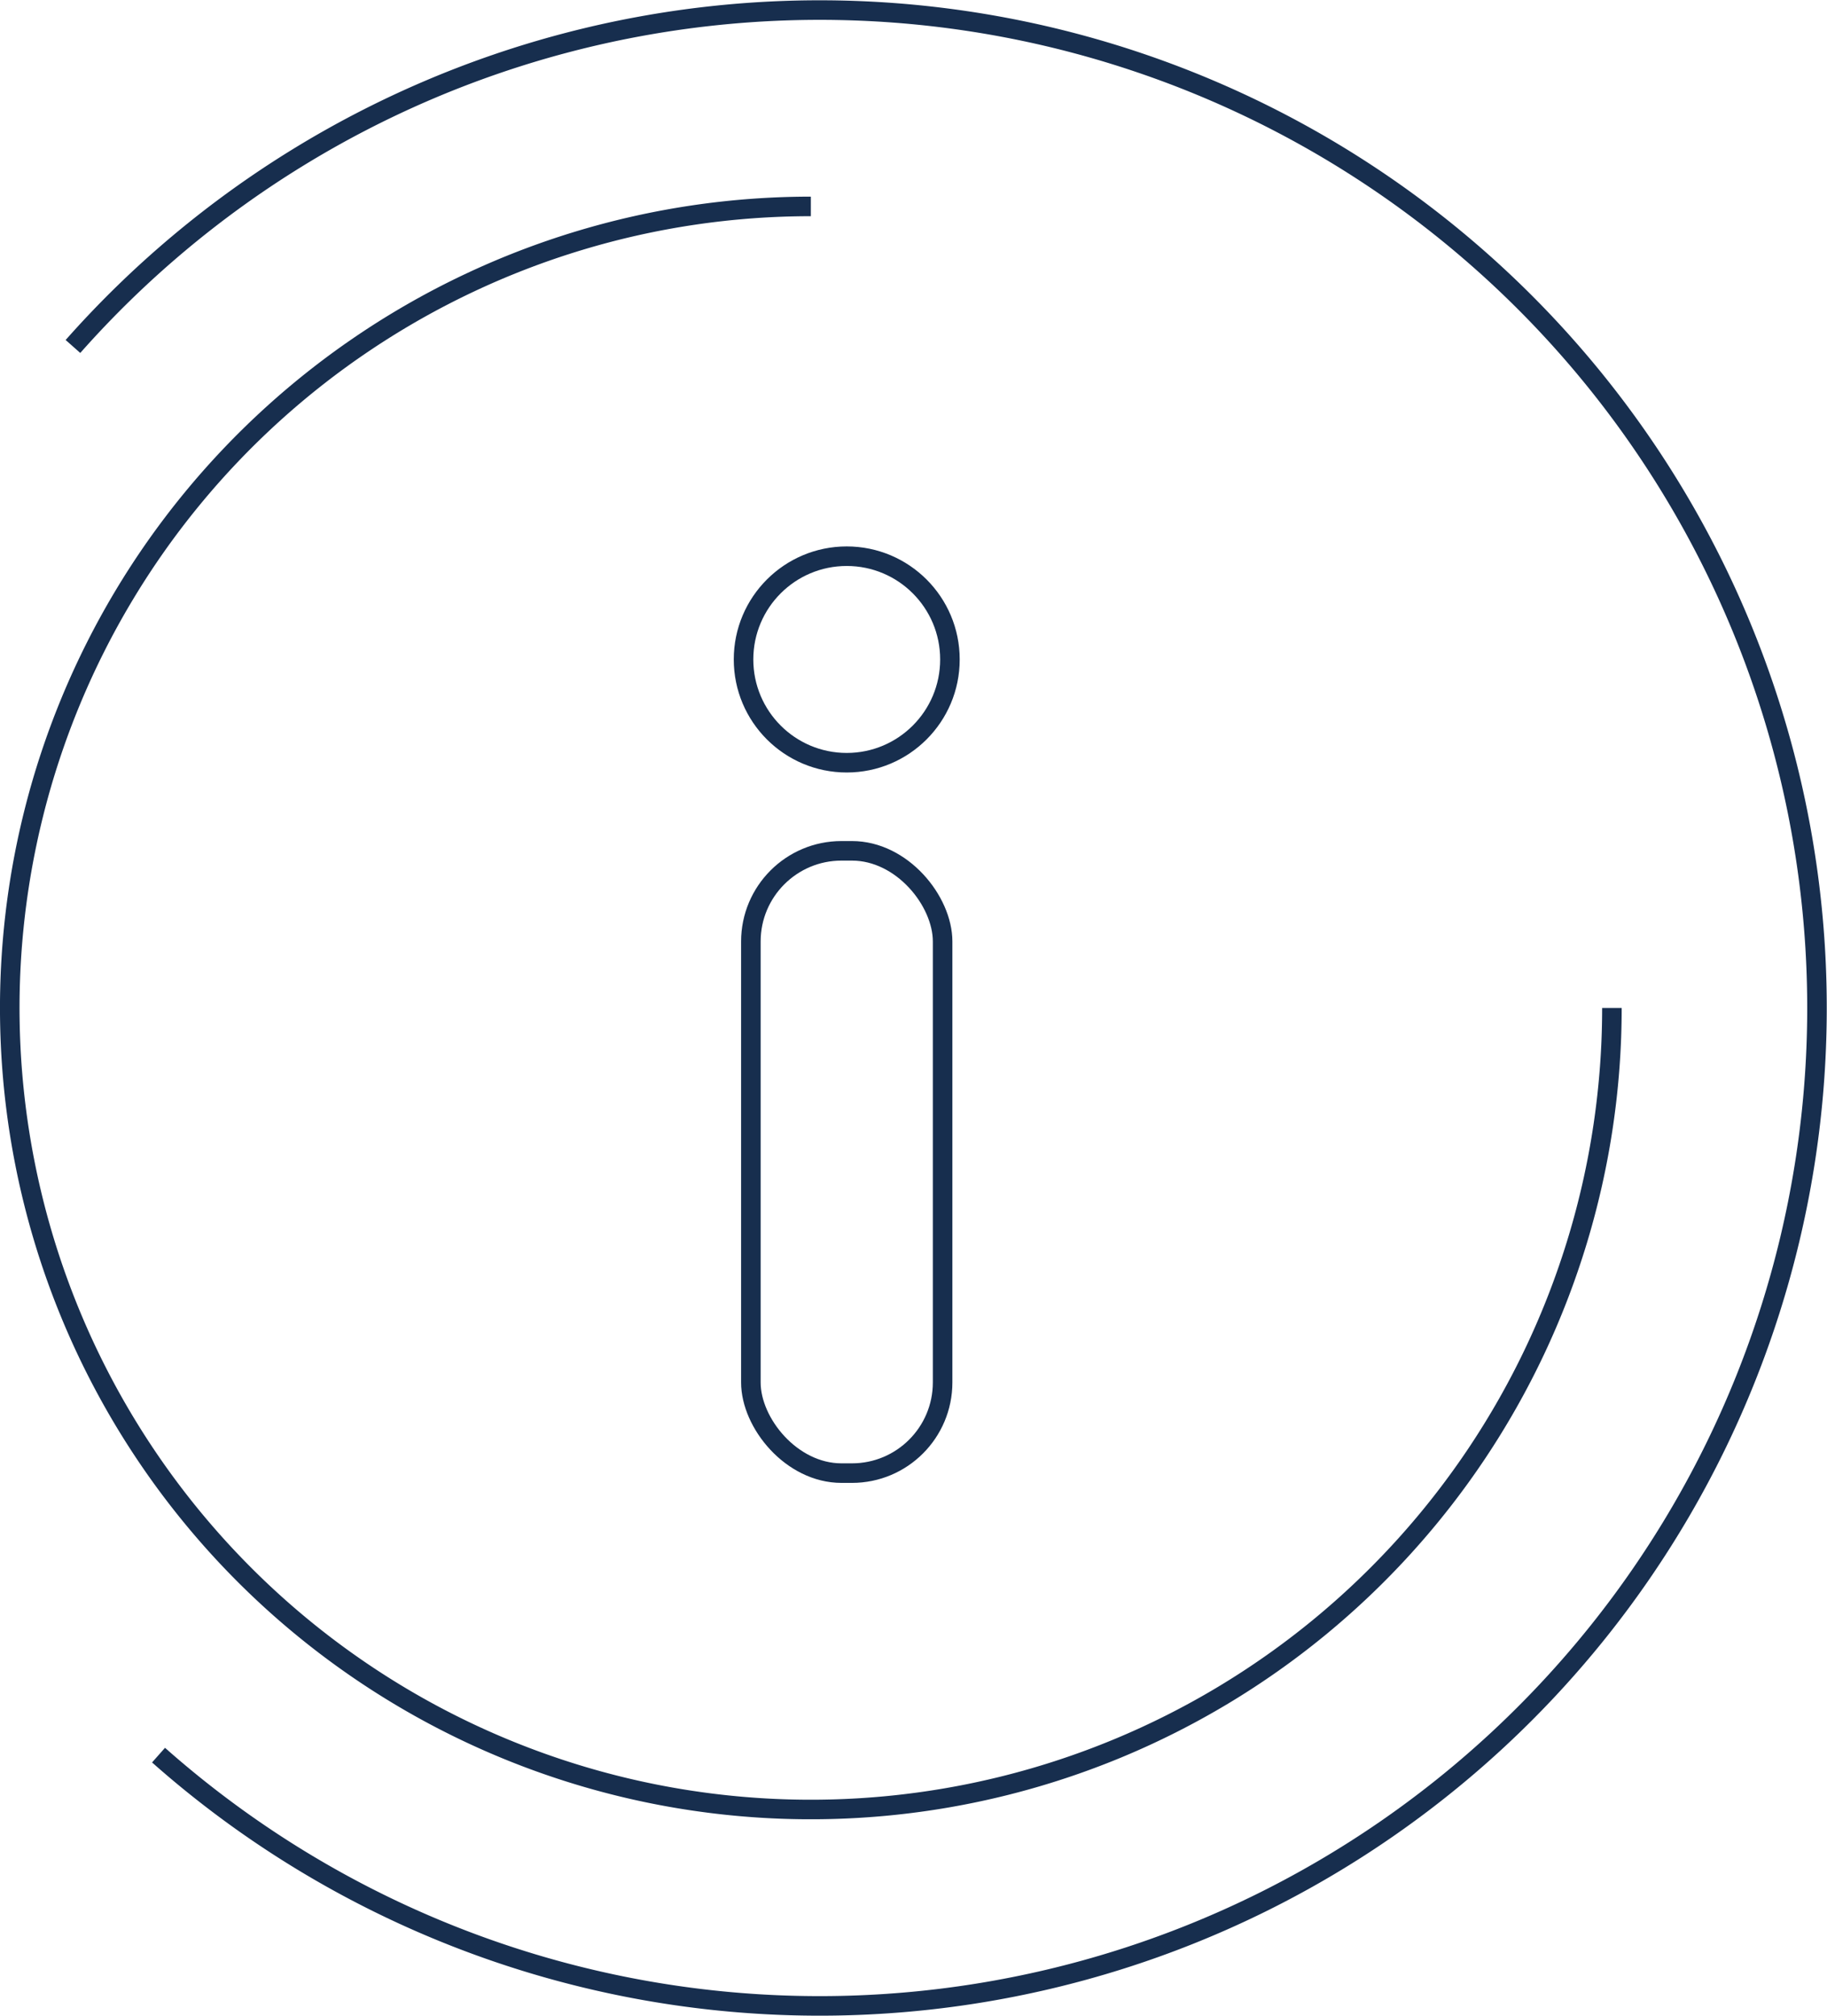
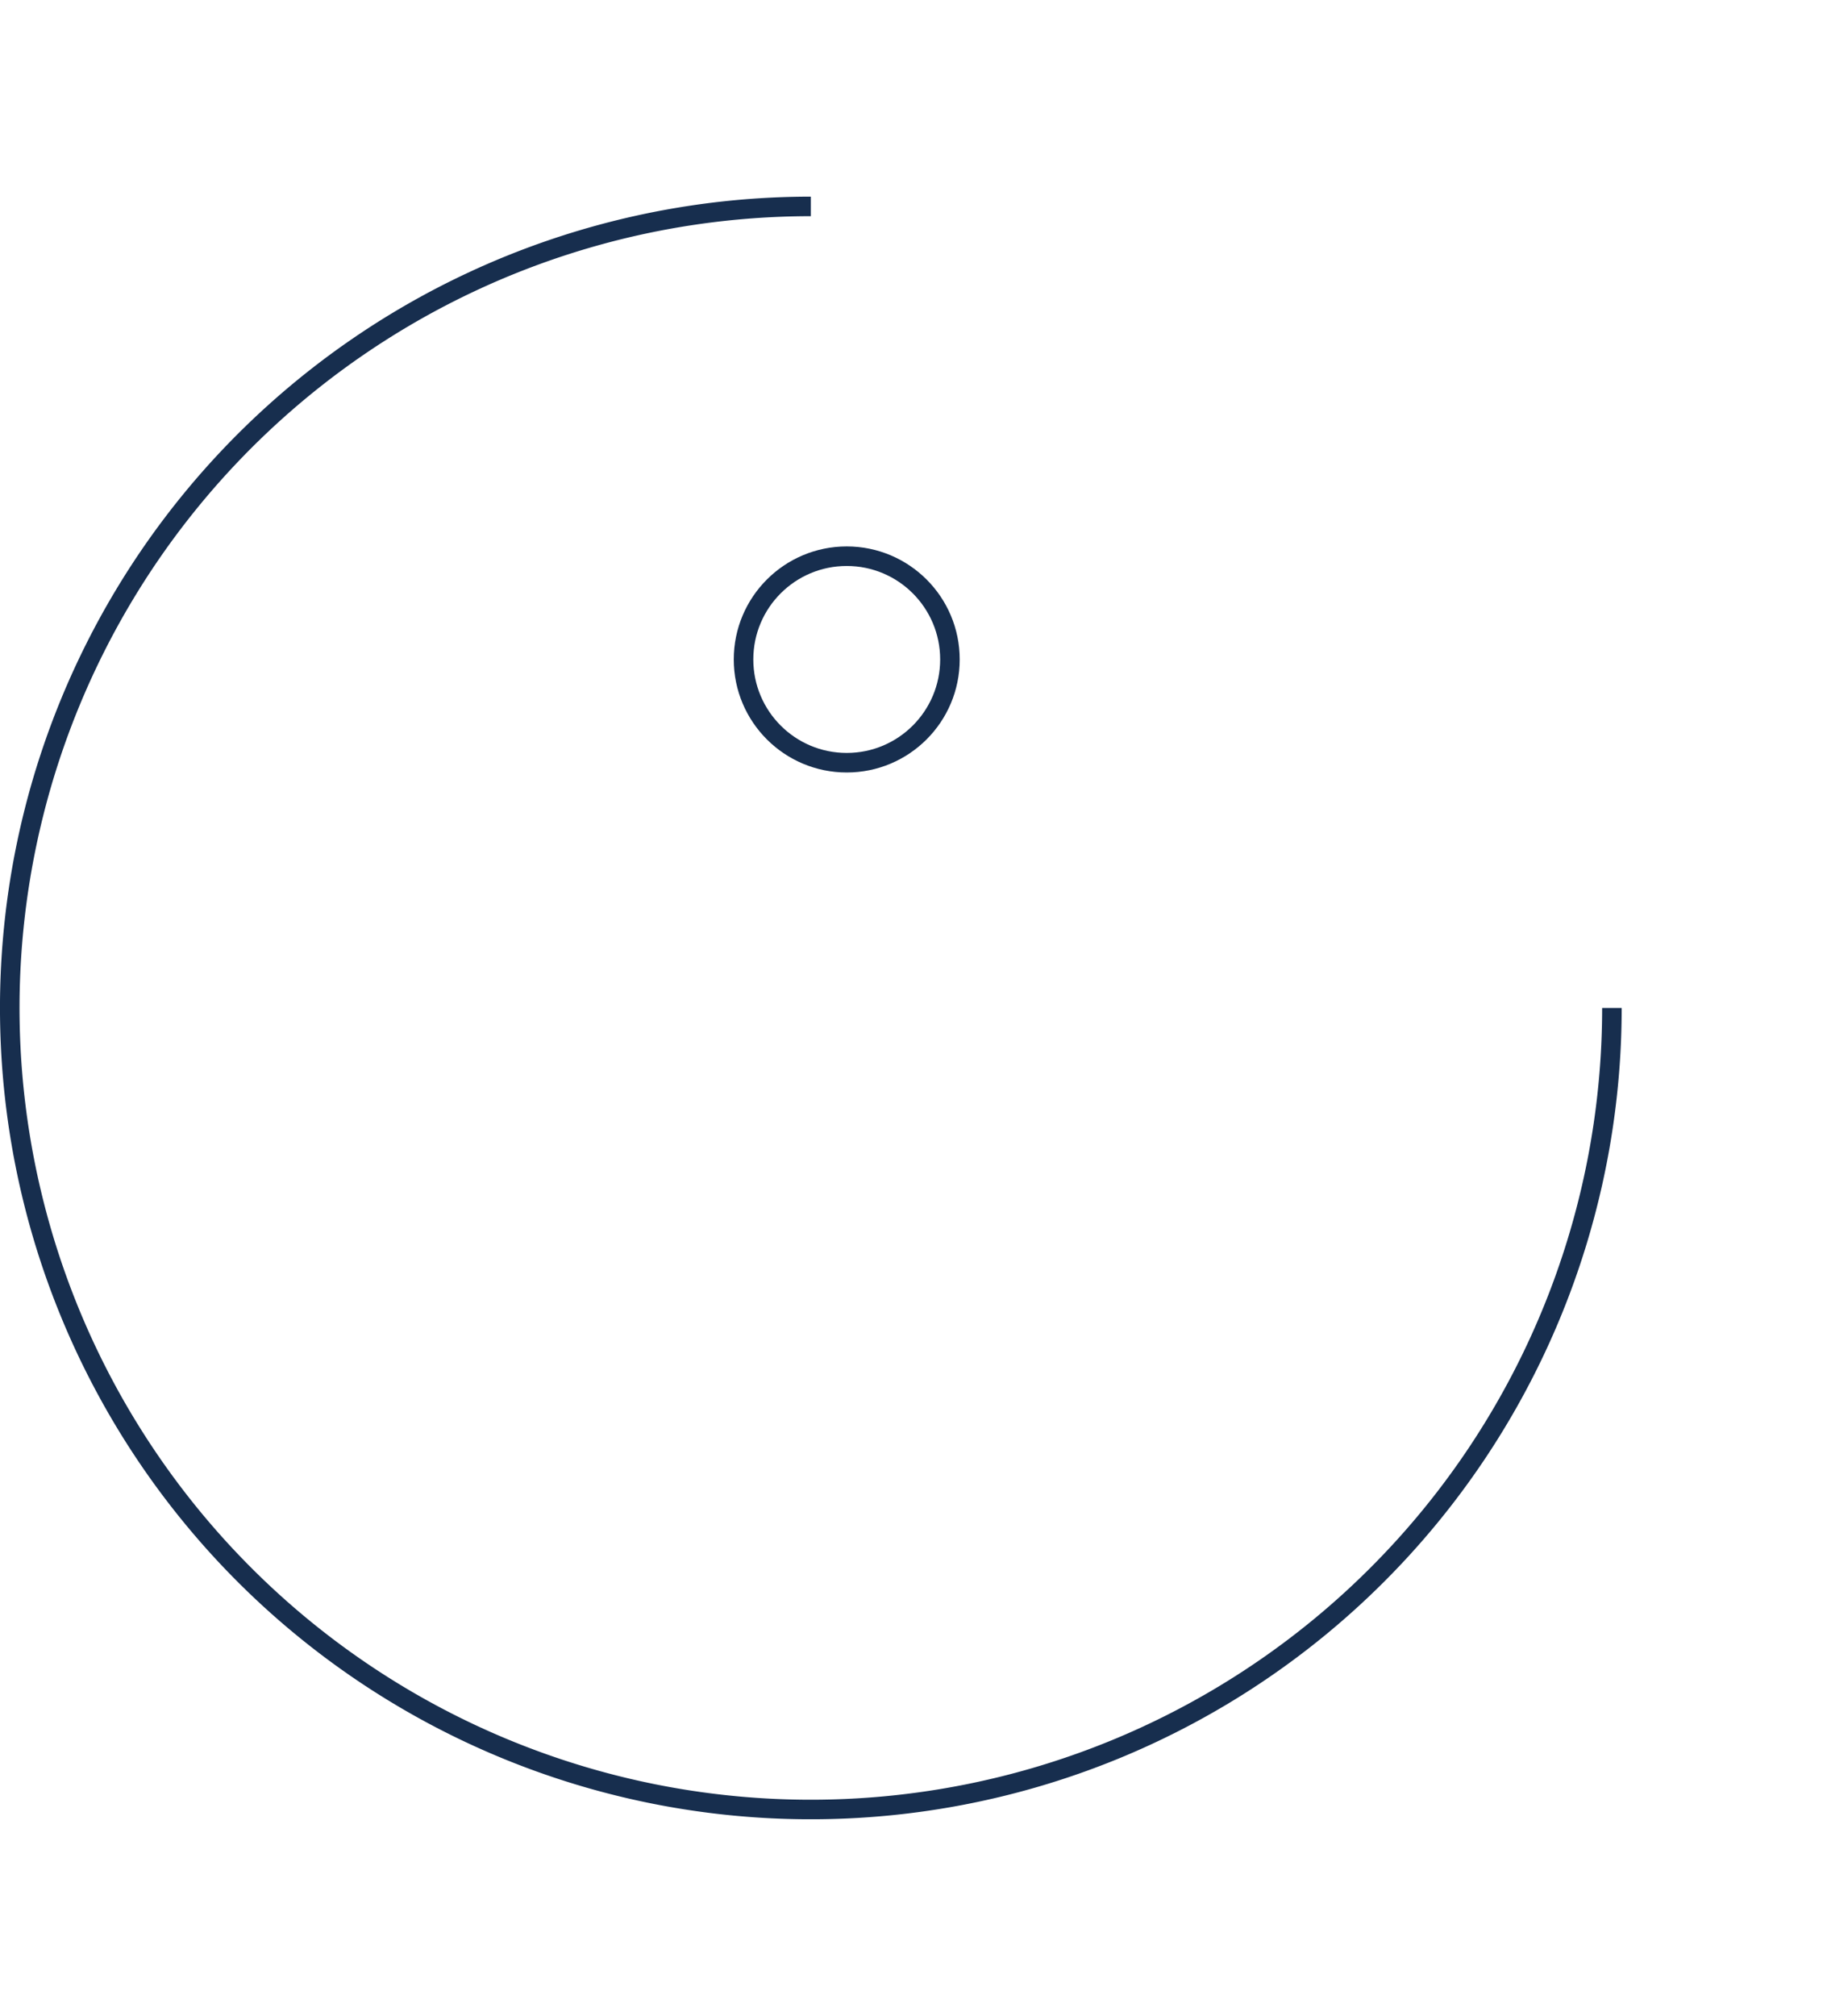
<svg xmlns="http://www.w3.org/2000/svg" width="149.565" height="164.934" viewBox="0 0 149.565 164.934">
  <g id="Group_10" data-name="Group 10" transform="translate(-63.228 -49.533)">
-     <path id="Path_9" data-name="Path 9" d="M177.577,76.889" fill="none" stroke="#172e4e" stroke-width="1.6" />
    <g id="Group_9" data-name="Group 9">
      <g id="Group_6" data-name="Group 6">
        <path id="Path_10" data-name="Path 10" d="M129.607,66.421A65.579,65.579,0,1,0,195.185,132" fill="none" stroke="#172e4e" stroke-width="1.6" />
      </g>
      <g id="Group_7" data-name="Group 7">
-         <path id="Path_11" data-name="Path 11" d="M76.206,193.13A81.645,81.645,0,1,0,69.2,77.88" fill="none" stroke="#172e4e" stroke-width="1.6" />
-       </g>
+         </g>
      <g id="Group_8" data-name="Group 8">
        <circle id="Ellipse_1" data-name="Ellipse 1" cx="8.448" cy="8.448" r="8.448" transform="translate(124.097 95.039)" fill="none" stroke="#172e4e" stroke-width="1.6" />
-         <rect id="Rectangle_2" data-name="Rectangle 2" width="15.697" height="50.913" rx="7.42" transform="translate(124.697 119.144)" fill="none" stroke="#172e4e" stroke-width="1.6" />
      </g>
    </g>
  </g>
</svg>